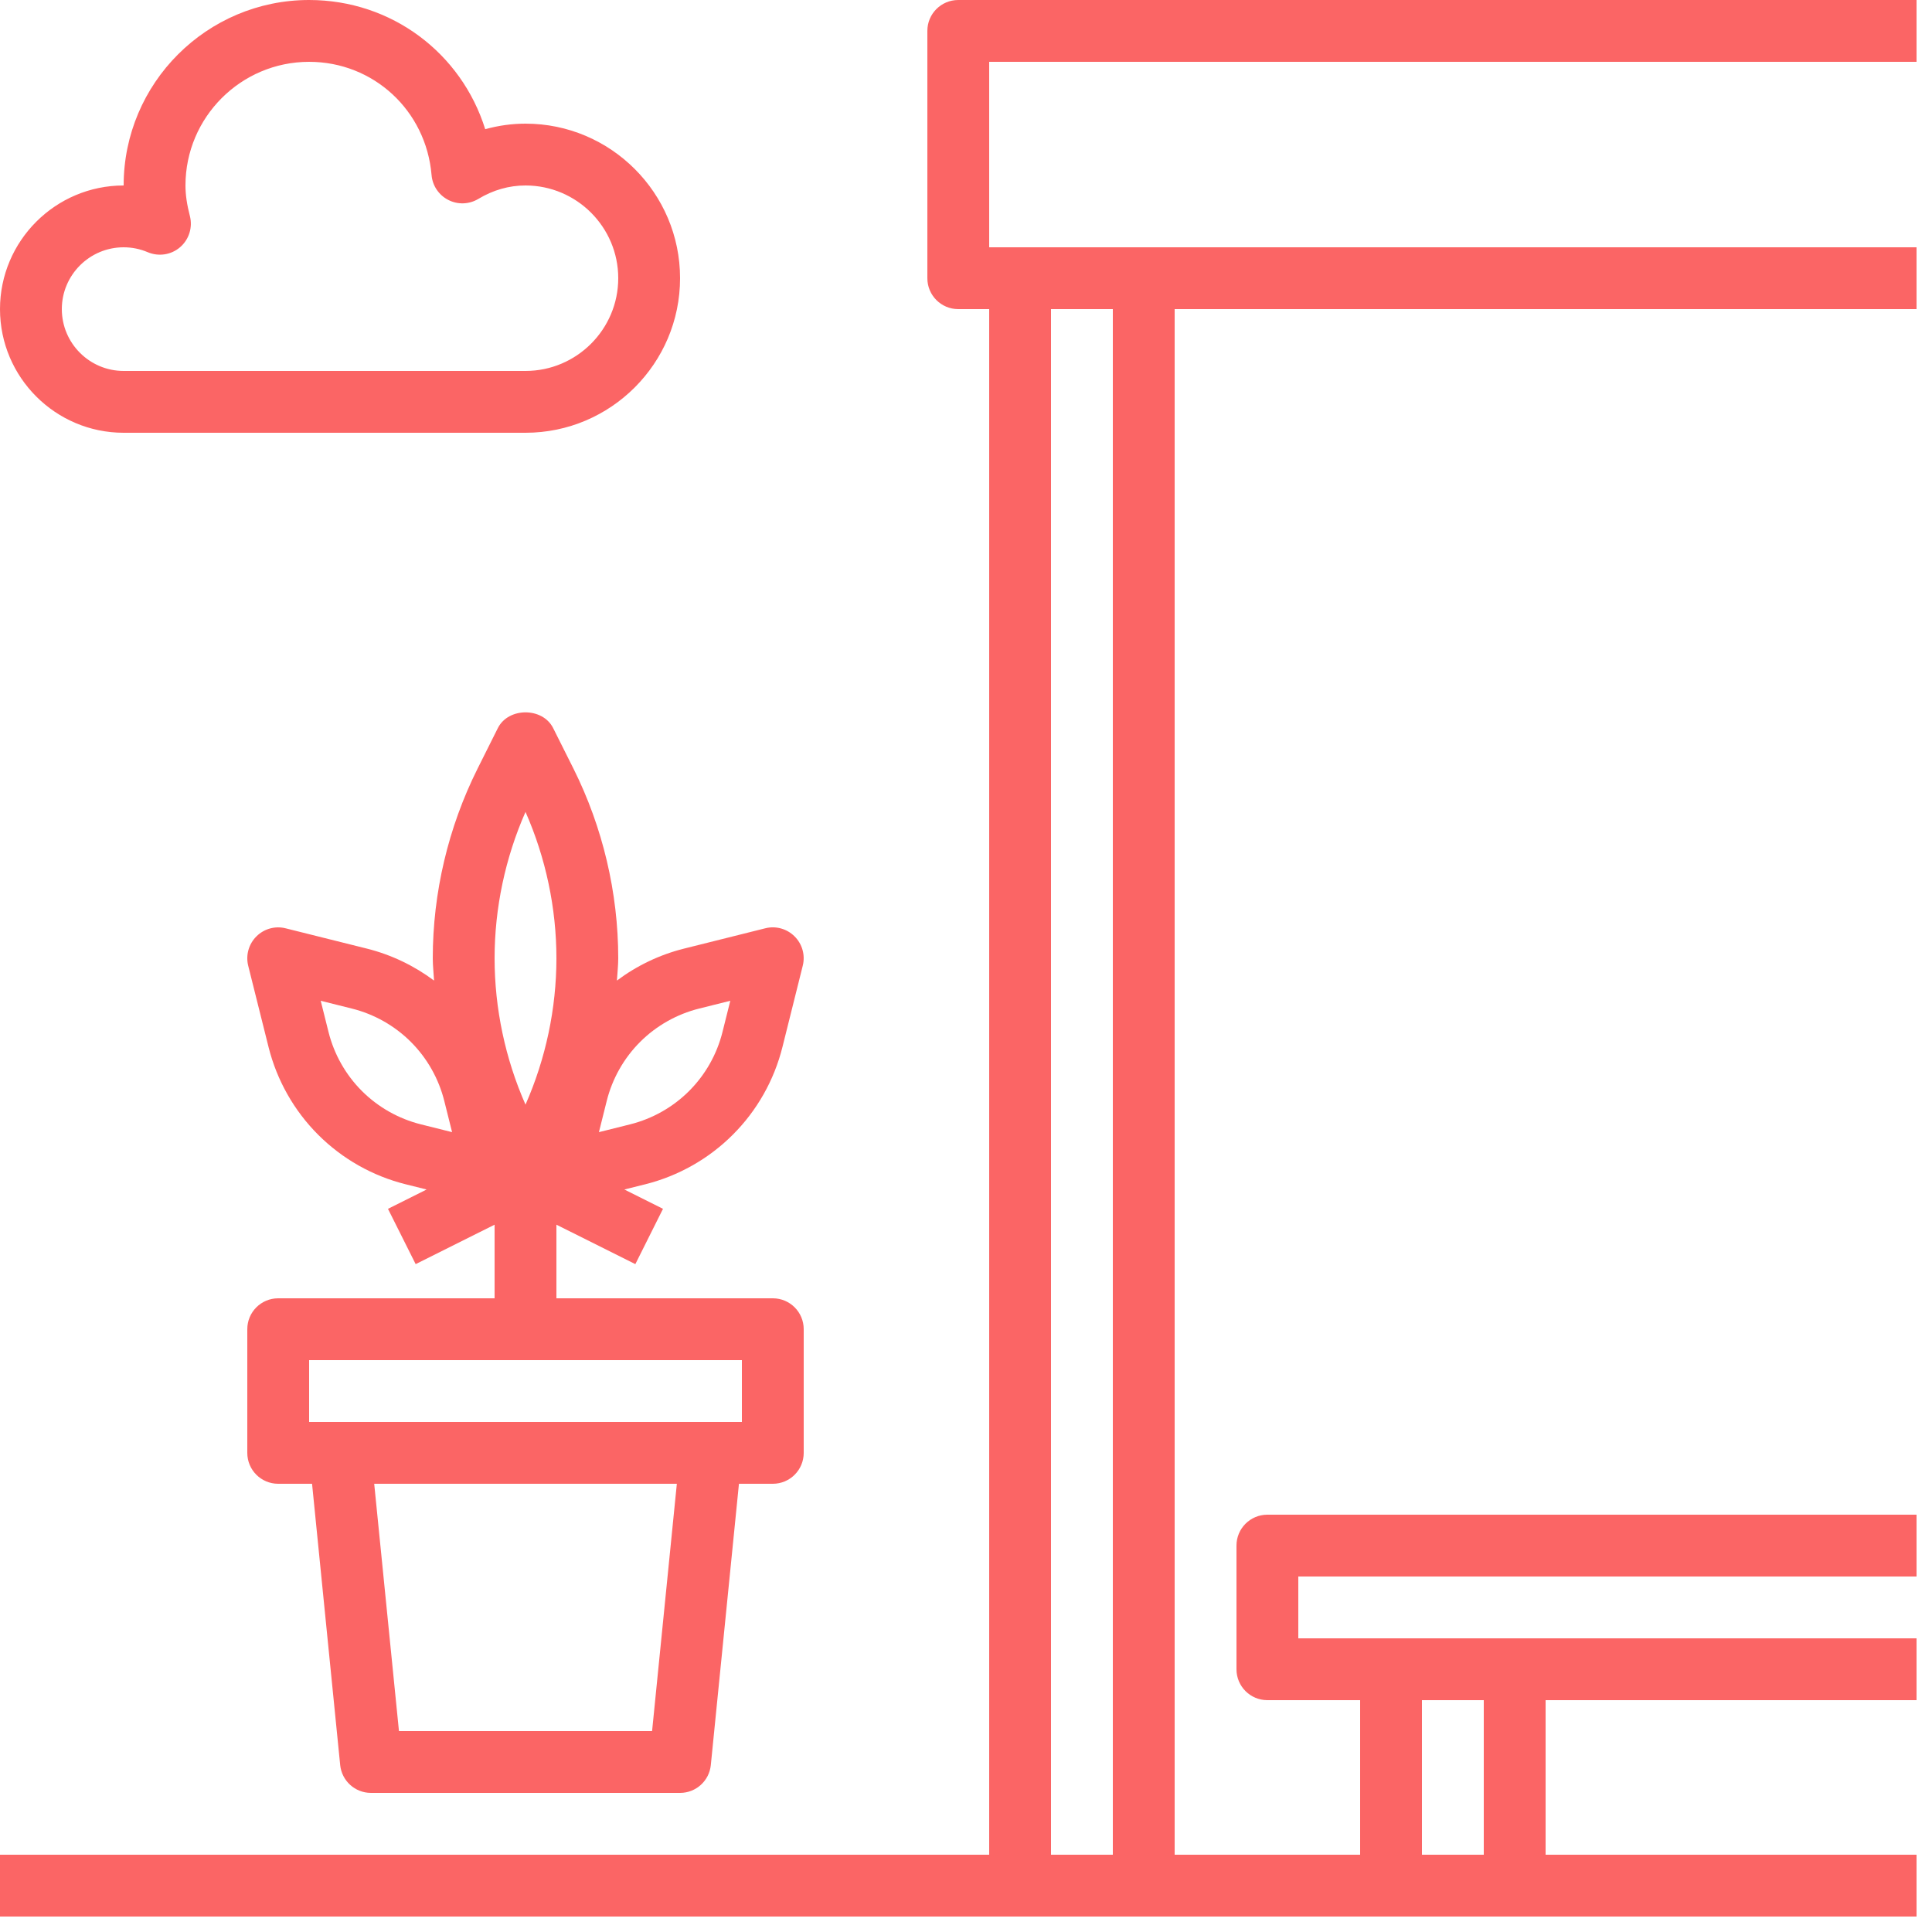
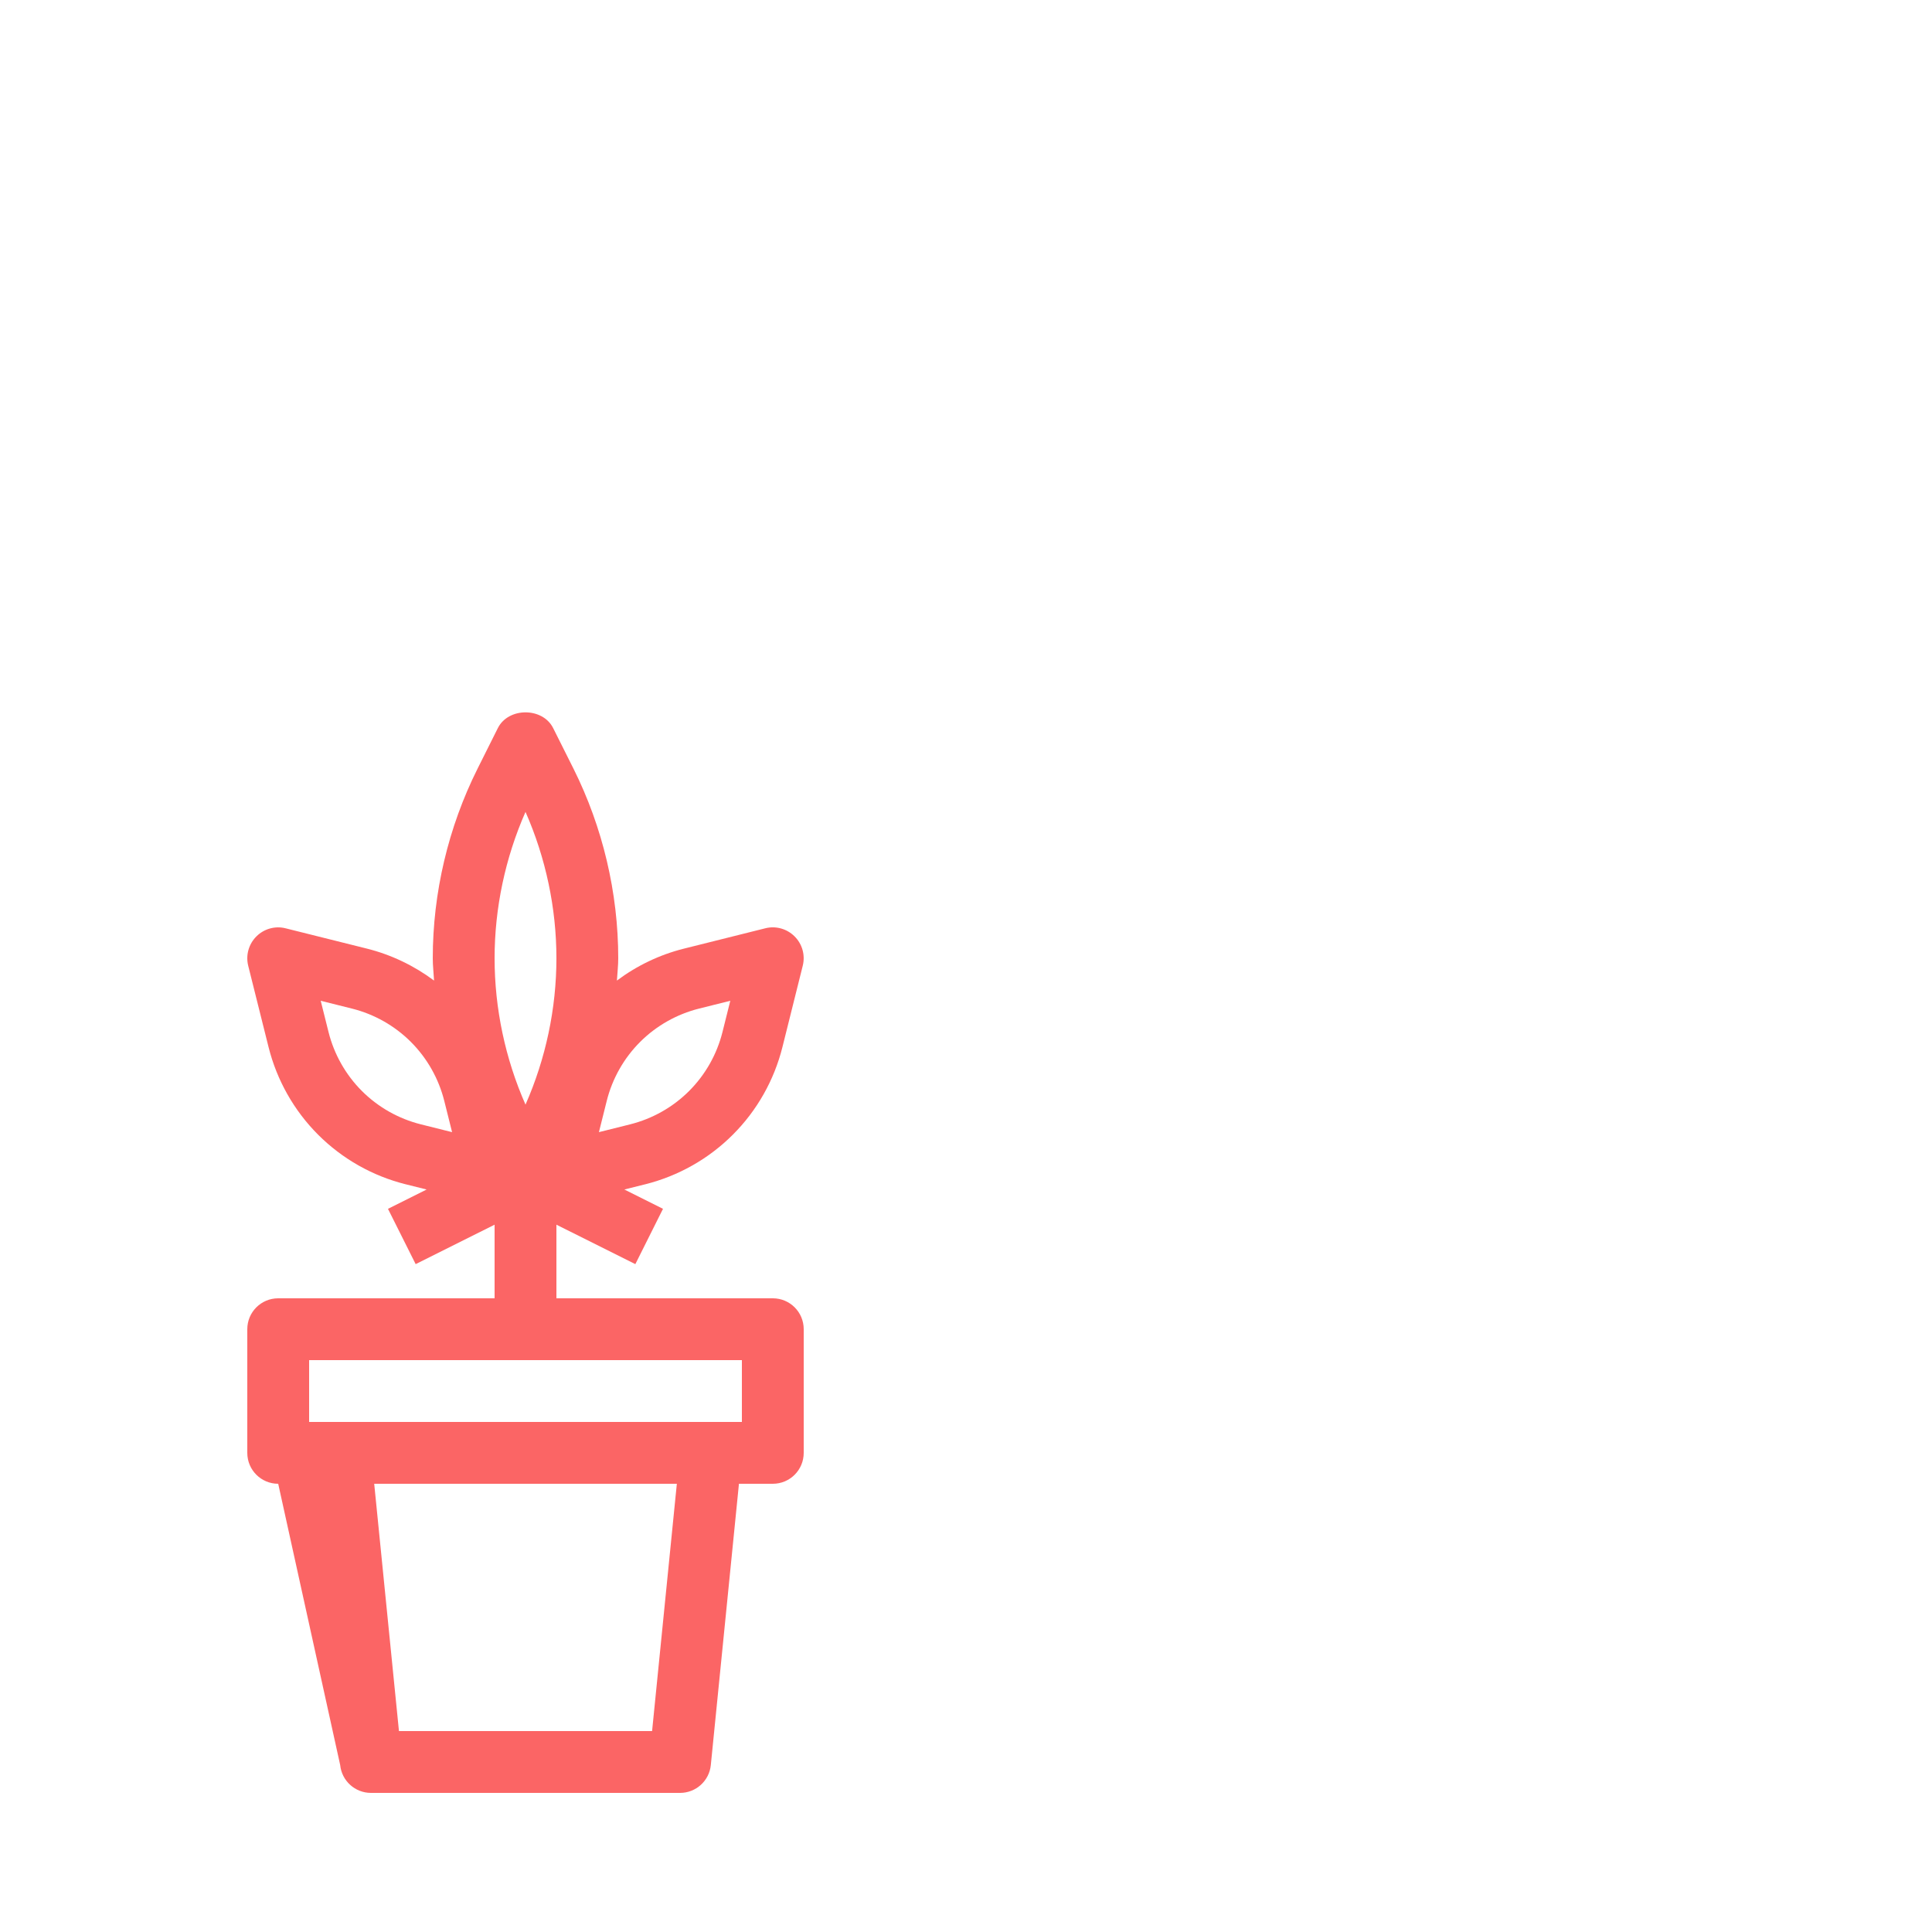
<svg xmlns="http://www.w3.org/2000/svg" width="48px" height="48px" viewBox="0 0 48 48" version="1.1">
  <title>Terraza</title>
  <desc>Created with Sketch.</desc>
  <g id="MAQUETAR-DISEÑO" stroke="none" stroke-width="1" fill="none" fill-rule="evenodd">
    <g id="Terraza" fill="#FB6565" fill-rule="nonzero">
      <g id="Group-11">
        <g id="cocina">
          <g id="terraza">
            <g id="2075070">
-               <path d="M47.616,1.536 L47.616,0 L23.808,0 C23.383,0 23.04,0.343 23.04,0.768 L23.04,6.912 C23.04,7.337 23.383,7.68 23.808,7.68 L24.576,7.68 L24.576,46.08 L0,46.08 L0,47.616 L25.344,47.616 L28.416,47.616 L34.56,47.616 L37.632,47.616 L47.616,47.616 L47.616,46.08 L38.4,46.08 L38.4,42.24 L47.616,42.24 L47.616,40.704 L37.632,40.704 L34.56,40.704 L32.256,40.704 L32.256,39.168 L47.616,39.168 L47.616,37.632 L31.488,37.632 C31.063,37.632 30.72,37.975 30.72,38.4 L30.72,41.472 C30.72,41.897 31.063,42.24 31.488,42.24 L33.792,42.24 L33.792,46.08 L29.184,46.08 L29.184,7.68 L47.616,7.68 L47.616,6.144 L28.416,6.144 L25.344,6.144 L24.576,6.144 L24.576,1.536 L47.616,1.536 Z M35.328,42.24 L36.864,42.24 L36.864,46.08 L35.328,46.08 L35.328,42.24 Z M27.648,7.68 L27.648,46.08 L26.112,46.08 L26.112,7.68 L27.648,7.68 Z" id="Shape" />
-               <path d="M15.36,23.808 C15.36,22.181 14.975,20.553 14.249,19.099 L13.743,18.089 C13.482,17.568 12.631,17.568 12.369,18.089 L11.864,19.099 C11.137,20.553 10.752,22.181 10.752,23.808 C10.752,23.993 10.774,24.177 10.784,24.362 C10.288,23.992 9.722,23.72 9.116,23.568 L7.098,23.064 C6.838,22.997 6.559,23.075 6.369,23.266 C6.179,23.456 6.101,23.733 6.167,23.995 L6.672,26.014 C6.878,26.838 7.304,27.592 7.904,28.192 C8.504,28.792 9.258,29.219 10.082,29.424 L10.083,29.424 L10.599,29.553 L9.639,30.033 L10.327,31.407 L12.288,30.427 L12.288,32.256 L6.912,32.256 C6.487,32.256 6.144,32.599 6.144,33.024 L6.144,36.096 C6.144,36.521 6.487,36.864 6.912,36.864 L7.753,36.864 L8.452,43.853 C8.491,44.244 8.821,44.544 9.216,44.544 L16.896,44.544 C17.291,44.544 17.621,44.244 17.66,43.853 L18.359,36.864 L19.2,36.864 C19.625,36.864 19.968,36.521 19.968,36.096 L19.968,33.024 C19.968,32.599 19.625,32.256 19.2,32.256 L13.824,32.256 L13.824,30.427 L15.785,31.407 L16.472,30.033 L15.512,29.553 L16.028,29.424 L16.029,29.424 C16.853,29.217 17.607,28.792 18.207,28.191 C18.808,27.591 19.234,26.837 19.44,26.012 L19.944,23.994 C20.01,23.732 19.933,23.455 19.742,23.265 C19.552,23.075 19.274,22.996 19.013,23.063 L16.994,23.568 C16.389,23.719 15.823,23.991 15.327,24.362 C15.338,24.177 15.36,23.993 15.36,23.808 L15.36,23.808 Z M16.201,43.008 L9.912,43.008 L9.297,36.864 L16.816,36.864 L16.201,43.008 Z M18.432,35.328 L7.68,35.328 L7.68,33.792 L18.432,33.792 L18.432,35.328 Z M13.056,20.172 C13.559,21.313 13.824,22.561 13.824,23.808 C13.824,25.055 13.559,26.303 13.056,27.444 C12.553,26.303 12.288,25.055 12.288,23.808 C12.288,22.561 12.553,21.313 13.056,20.172 Z M8.991,27.105 C8.588,26.702 8.301,26.194 8.162,25.64 L7.968,24.864 L8.744,25.058 C9.299,25.197 9.806,25.484 10.209,25.887 C10.612,26.29 10.899,26.798 11.038,27.352 L11.232,28.128 L10.456,27.934 C9.902,27.795 9.394,27.508 8.991,27.105 L8.991,27.105 Z M17.368,25.058 L18.144,24.864 L17.95,25.64 C17.811,26.195 17.524,26.702 17.121,27.105 C16.718,27.508 16.21,27.795 15.656,27.934 L14.88,28.128 L15.074,27.352 C15.213,26.797 15.5,26.29 15.903,25.887 C16.306,25.484 16.814,25.197 17.368,25.058 L17.368,25.058 Z" id="Shape" />
-               <path d="M3.072,10.752 L13.056,10.752 C15.173,10.752 16.896,9.029 16.896,6.912 C16.896,4.795 15.173,3.072 13.056,3.072 C12.72,3.072 12.382,3.119 12.055,3.21 C11.467,1.325 9.734,0 7.68,0 C5.139,0 3.072,2.067 3.072,4.608 C1.378,4.608 0,5.986 0,7.68 C0,9.374 1.378,10.752 3.072,10.752 Z M3.072,6.144 C3.279,6.144 3.481,6.185 3.673,6.267 C3.944,6.38 4.254,6.332 4.474,6.142 C4.696,5.951 4.79,5.651 4.718,5.368 C4.643,5.079 4.608,4.837 4.608,4.608 C4.608,2.914 5.986,1.536 7.68,1.536 C9.278,1.536 10.586,2.745 10.722,4.348 C10.744,4.613 10.901,4.846 11.137,4.967 C11.373,5.089 11.655,5.079 11.882,4.943 C12.253,4.72 12.647,4.608 13.056,4.608 C14.326,4.608 15.36,5.642 15.36,6.912 C15.36,8.182 14.326,9.216 13.056,9.216 L3.072,9.216 C2.225,9.216 1.536,8.527 1.536,7.68 C1.536,6.833 2.225,6.144 3.072,6.144 Z" id="Shape" />
+               <path d="M15.36,23.808 C15.36,22.181 14.975,20.553 14.249,19.099 L13.743,18.089 C13.482,17.568 12.631,17.568 12.369,18.089 L11.864,19.099 C11.137,20.553 10.752,22.181 10.752,23.808 C10.752,23.993 10.774,24.177 10.784,24.362 C10.288,23.992 9.722,23.72 9.116,23.568 L7.098,23.064 C6.838,22.997 6.559,23.075 6.369,23.266 C6.179,23.456 6.101,23.733 6.167,23.995 L6.672,26.014 C6.878,26.838 7.304,27.592 7.904,28.192 C8.504,28.792 9.258,29.219 10.082,29.424 L10.083,29.424 L10.599,29.553 L9.639,30.033 L10.327,31.407 L12.288,30.427 L12.288,32.256 L6.912,32.256 C6.487,32.256 6.144,32.599 6.144,33.024 L6.144,36.096 C6.144,36.521 6.487,36.864 6.912,36.864 L8.452,43.853 C8.491,44.244 8.821,44.544 9.216,44.544 L16.896,44.544 C17.291,44.544 17.621,44.244 17.66,43.853 L18.359,36.864 L19.2,36.864 C19.625,36.864 19.968,36.521 19.968,36.096 L19.968,33.024 C19.968,32.599 19.625,32.256 19.2,32.256 L13.824,32.256 L13.824,30.427 L15.785,31.407 L16.472,30.033 L15.512,29.553 L16.028,29.424 L16.029,29.424 C16.853,29.217 17.607,28.792 18.207,28.191 C18.808,27.591 19.234,26.837 19.44,26.012 L19.944,23.994 C20.01,23.732 19.933,23.455 19.742,23.265 C19.552,23.075 19.274,22.996 19.013,23.063 L16.994,23.568 C16.389,23.719 15.823,23.991 15.327,24.362 C15.338,24.177 15.36,23.993 15.36,23.808 L15.36,23.808 Z M16.201,43.008 L9.912,43.008 L9.297,36.864 L16.816,36.864 L16.201,43.008 Z M18.432,35.328 L7.68,35.328 L7.68,33.792 L18.432,33.792 L18.432,35.328 Z M13.056,20.172 C13.559,21.313 13.824,22.561 13.824,23.808 C13.824,25.055 13.559,26.303 13.056,27.444 C12.553,26.303 12.288,25.055 12.288,23.808 C12.288,22.561 12.553,21.313 13.056,20.172 Z M8.991,27.105 C8.588,26.702 8.301,26.194 8.162,25.64 L7.968,24.864 L8.744,25.058 C9.299,25.197 9.806,25.484 10.209,25.887 C10.612,26.29 10.899,26.798 11.038,27.352 L11.232,28.128 L10.456,27.934 C9.902,27.795 9.394,27.508 8.991,27.105 L8.991,27.105 Z M17.368,25.058 L18.144,24.864 L17.95,25.64 C17.811,26.195 17.524,26.702 17.121,27.105 C16.718,27.508 16.21,27.795 15.656,27.934 L14.88,28.128 L15.074,27.352 C15.213,26.797 15.5,26.29 15.903,25.887 C16.306,25.484 16.814,25.197 17.368,25.058 L17.368,25.058 Z" id="Shape" />
            </g>
          </g>
        </g>
      </g>
    </g>
  </g>
</svg>